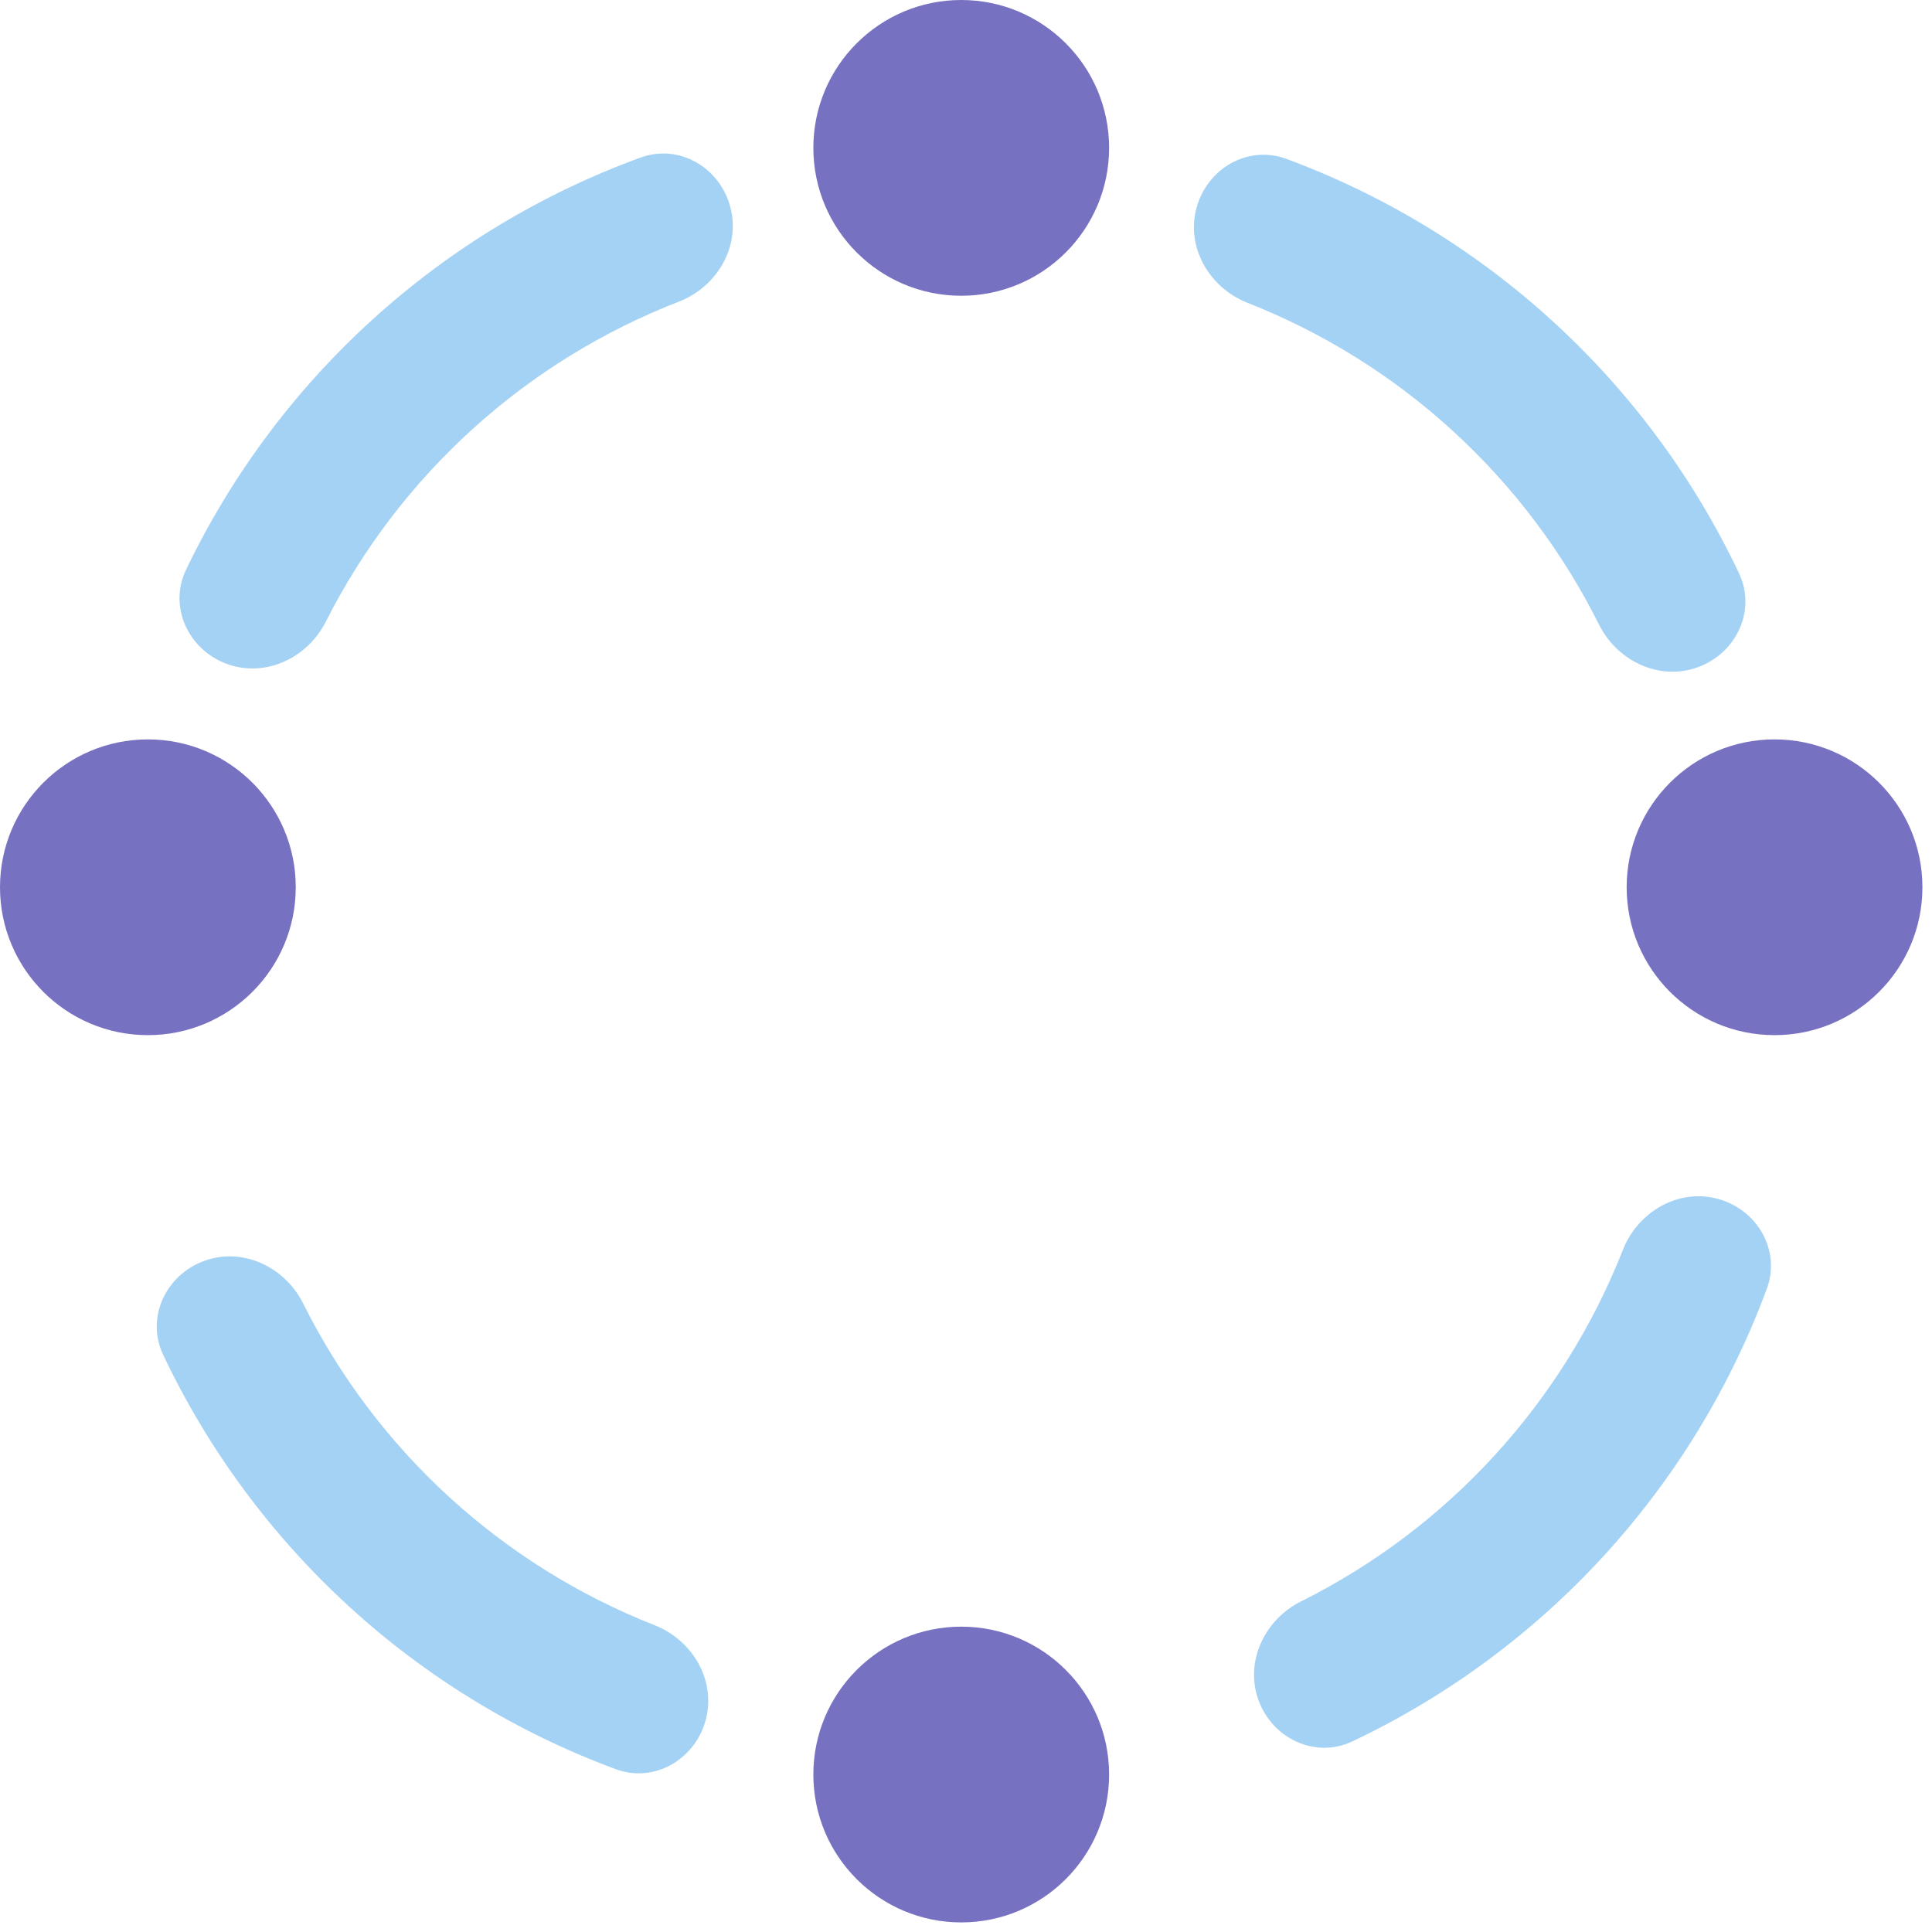
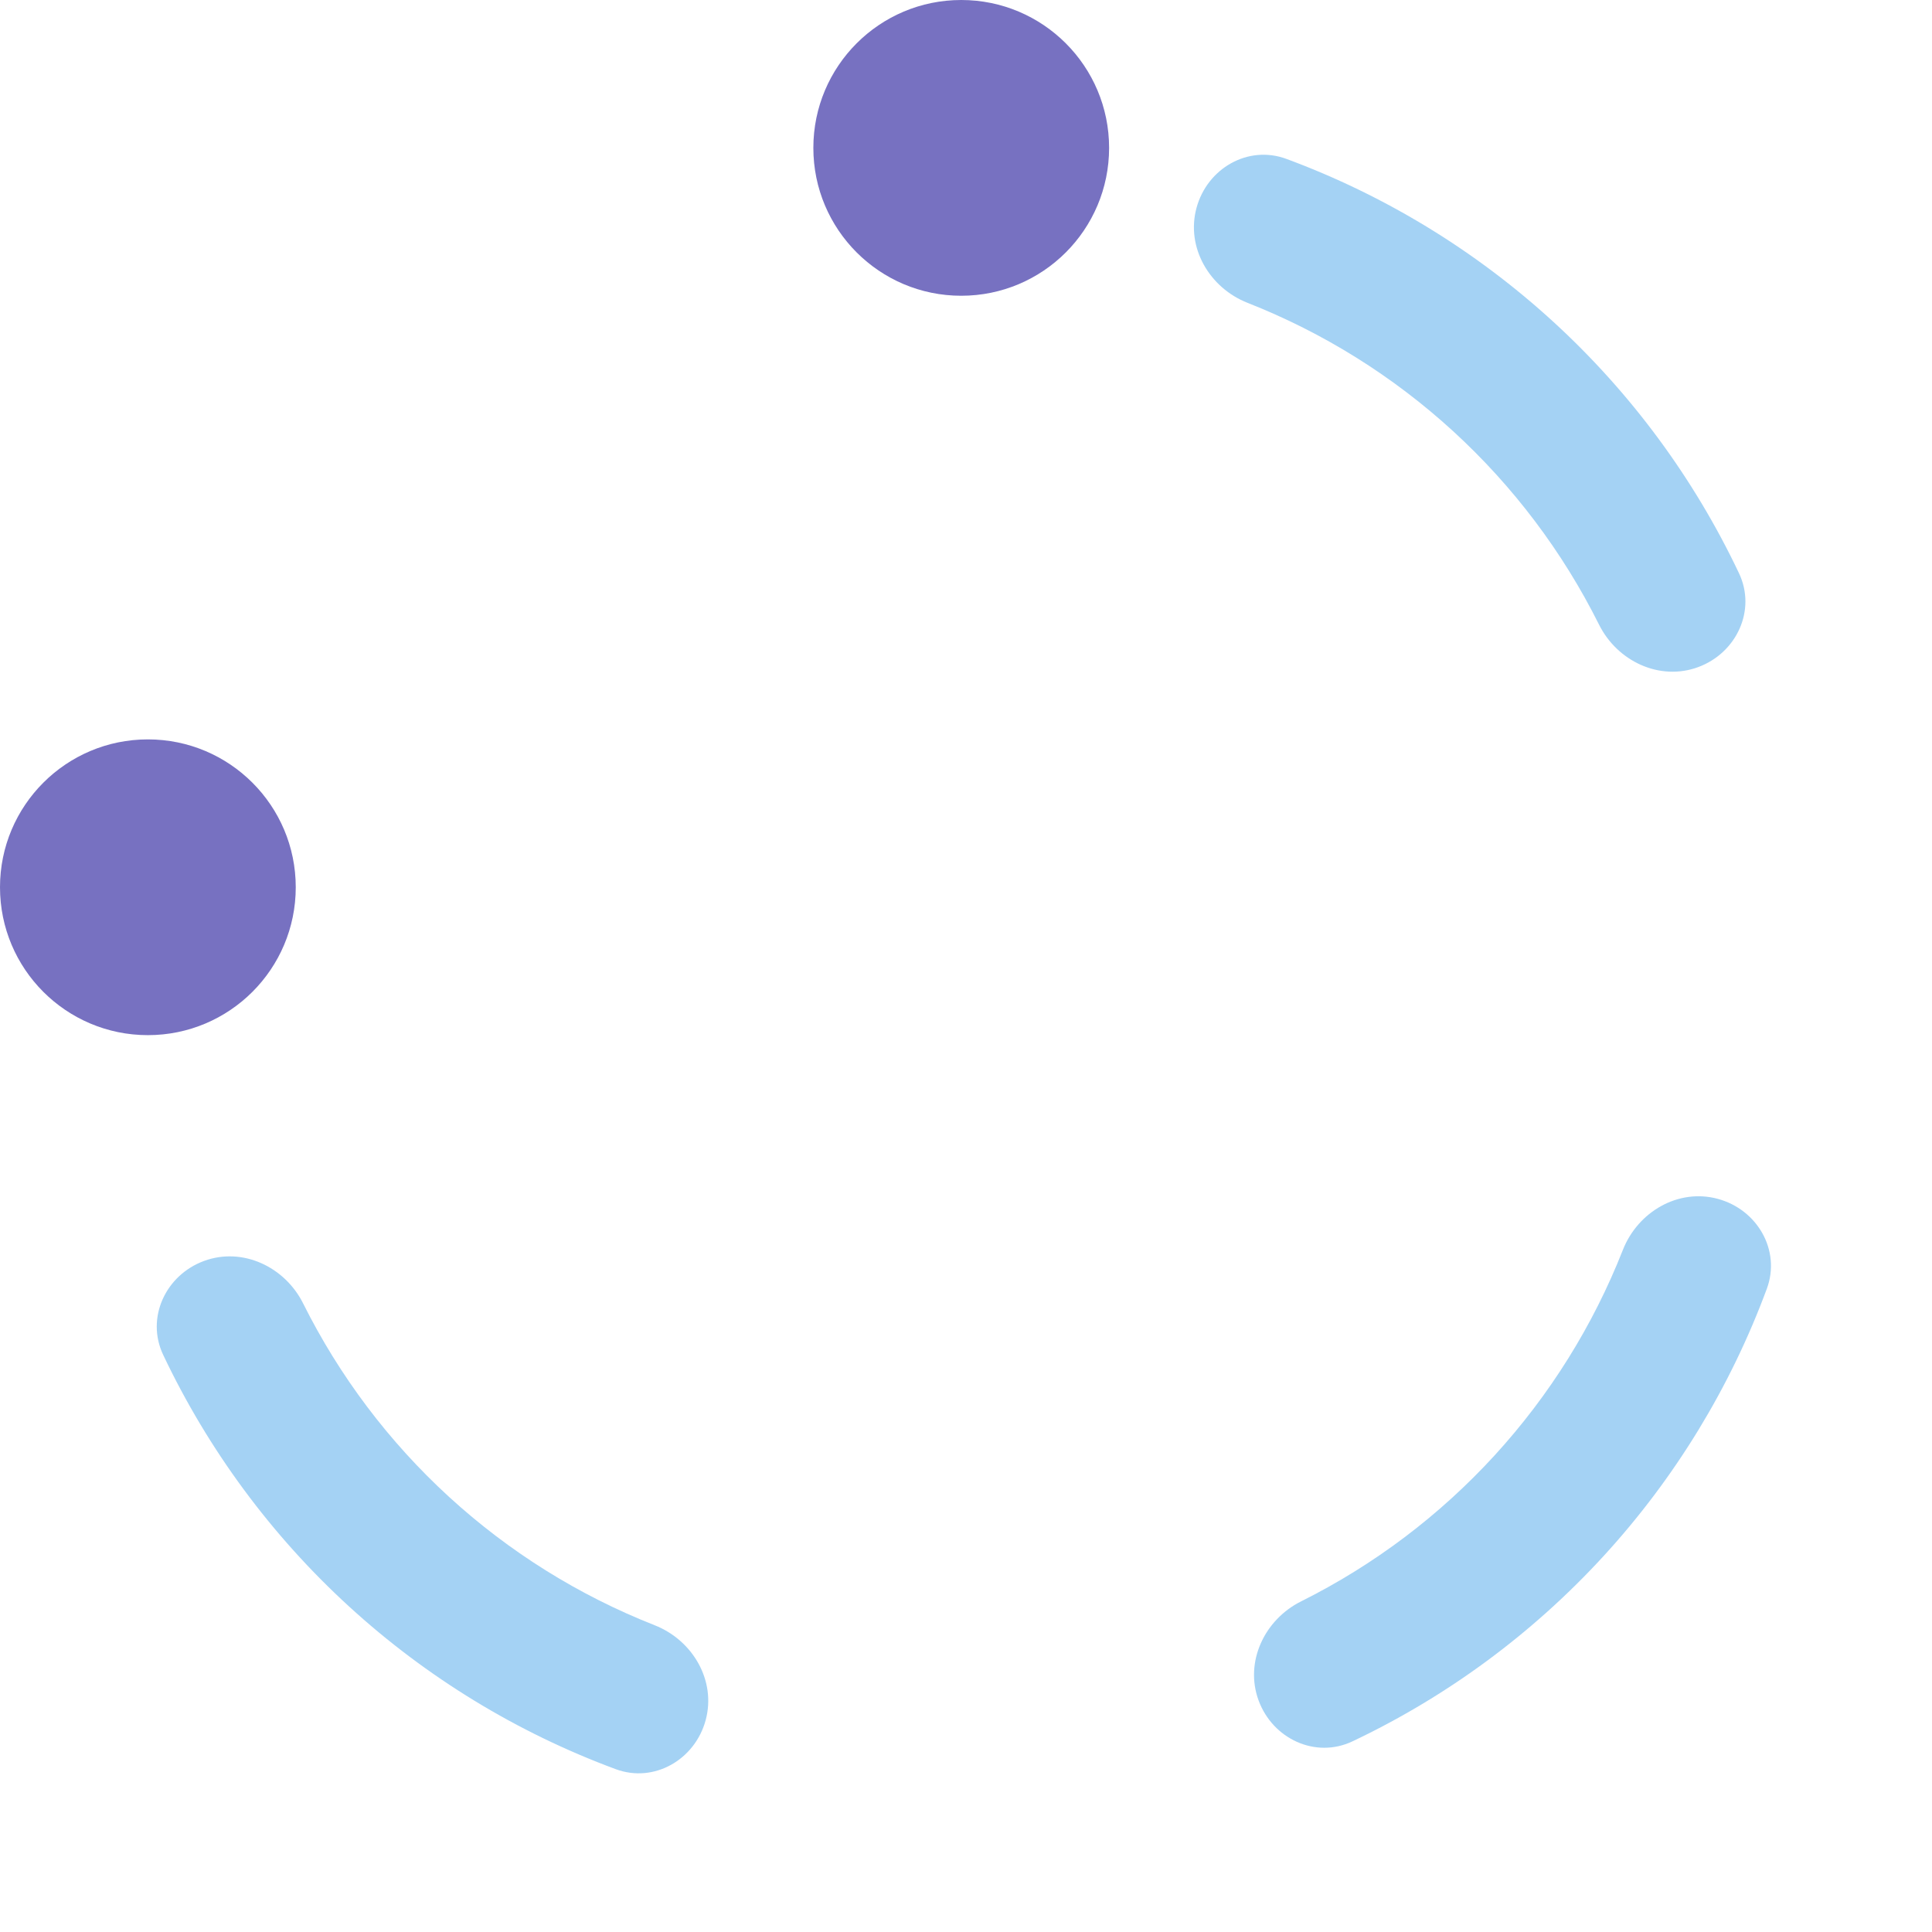
<svg xmlns="http://www.w3.org/2000/svg" fill="none" height="100%" overflow="visible" preserveAspectRatio="none" style="display: block;" viewBox="0 0 185 185" width="100%">
  <g id="Group 1">
-     <path d="M21.694 63.563C18.018 62.195 16.118 58.087 17.816 54.551C22.165 45.491 28.236 37.337 35.715 30.556C43.193 23.776 51.901 18.529 61.343 15.086C65.028 13.742 68.93 16.034 69.933 19.826V19.826C70.936 23.619 68.655 27.469 64.998 28.888C57.745 31.701 51.049 35.828 45.256 41.08C39.464 46.332 34.703 52.593 31.194 59.536C29.425 63.037 25.371 64.931 21.694 63.563V63.563Z" fill="#A4D2F4" id="Ellipse 51" />
    <path d="M114.57 19.915C115.591 16.127 119.504 13.854 123.183 15.216C132.608 18.705 141.29 23.993 148.736 30.81C156.182 37.627 162.214 45.81 166.519 54.891C168.2 58.436 166.28 62.534 162.597 63.884V63.884C158.914 65.235 154.869 63.321 153.116 59.811C149.642 52.851 144.911 46.568 139.144 41.288C133.376 36.007 126.701 31.848 119.462 29C115.812 27.563 113.549 23.702 114.57 19.915V19.915Z" fill="#A4D2F4" id="Ellipse 52" />
    <path d="M164.484 114.795C168.271 115.816 170.545 119.729 169.183 123.408C165.694 132.833 160.405 141.515 153.589 148.961C146.772 156.406 138.589 162.439 129.508 166.744C125.963 168.424 121.865 166.504 120.515 162.821V162.821C119.164 159.139 121.078 155.093 124.588 153.341C131.548 149.866 137.831 145.136 143.111 139.368C148.392 133.601 152.55 126.926 155.399 119.687C156.835 116.036 160.697 113.774 164.484 114.795V114.795Z" fill="#A4D2F4" id="Ellipse 53" />
    <path d="M67.573 164.709C66.552 168.496 62.639 170.769 58.96 169.408C49.535 165.919 40.853 160.63 33.407 153.814C25.962 146.997 19.929 138.814 15.624 129.733C13.944 126.188 15.864 122.09 19.547 120.739V120.739C23.229 119.389 27.275 121.303 29.027 124.812C32.502 131.773 37.232 138.056 43 143.336C48.767 148.616 55.442 152.775 62.681 155.624C66.332 157.06 68.594 160.921 67.573 164.709V164.709Z" fill="#A4D2F4" id="Ellipse 54" />
    <circle cx="92.043" cy="14.16" fill="#7771C1" id="Ellipse 42" r="14.16" />
-     <circle cx="92.043" cy="169.922" fill="#7771C1" id="Ellipse 43" r="14.16" />
    <circle cx="14.16" cy="84.961" fill="#7771C1" id="Ellipse 44" r="14.16" />
-     <circle cx="169.922" cy="84.961" fill="#7771C1" id="Ellipse 45" r="14.16" />
  </g>
</svg>